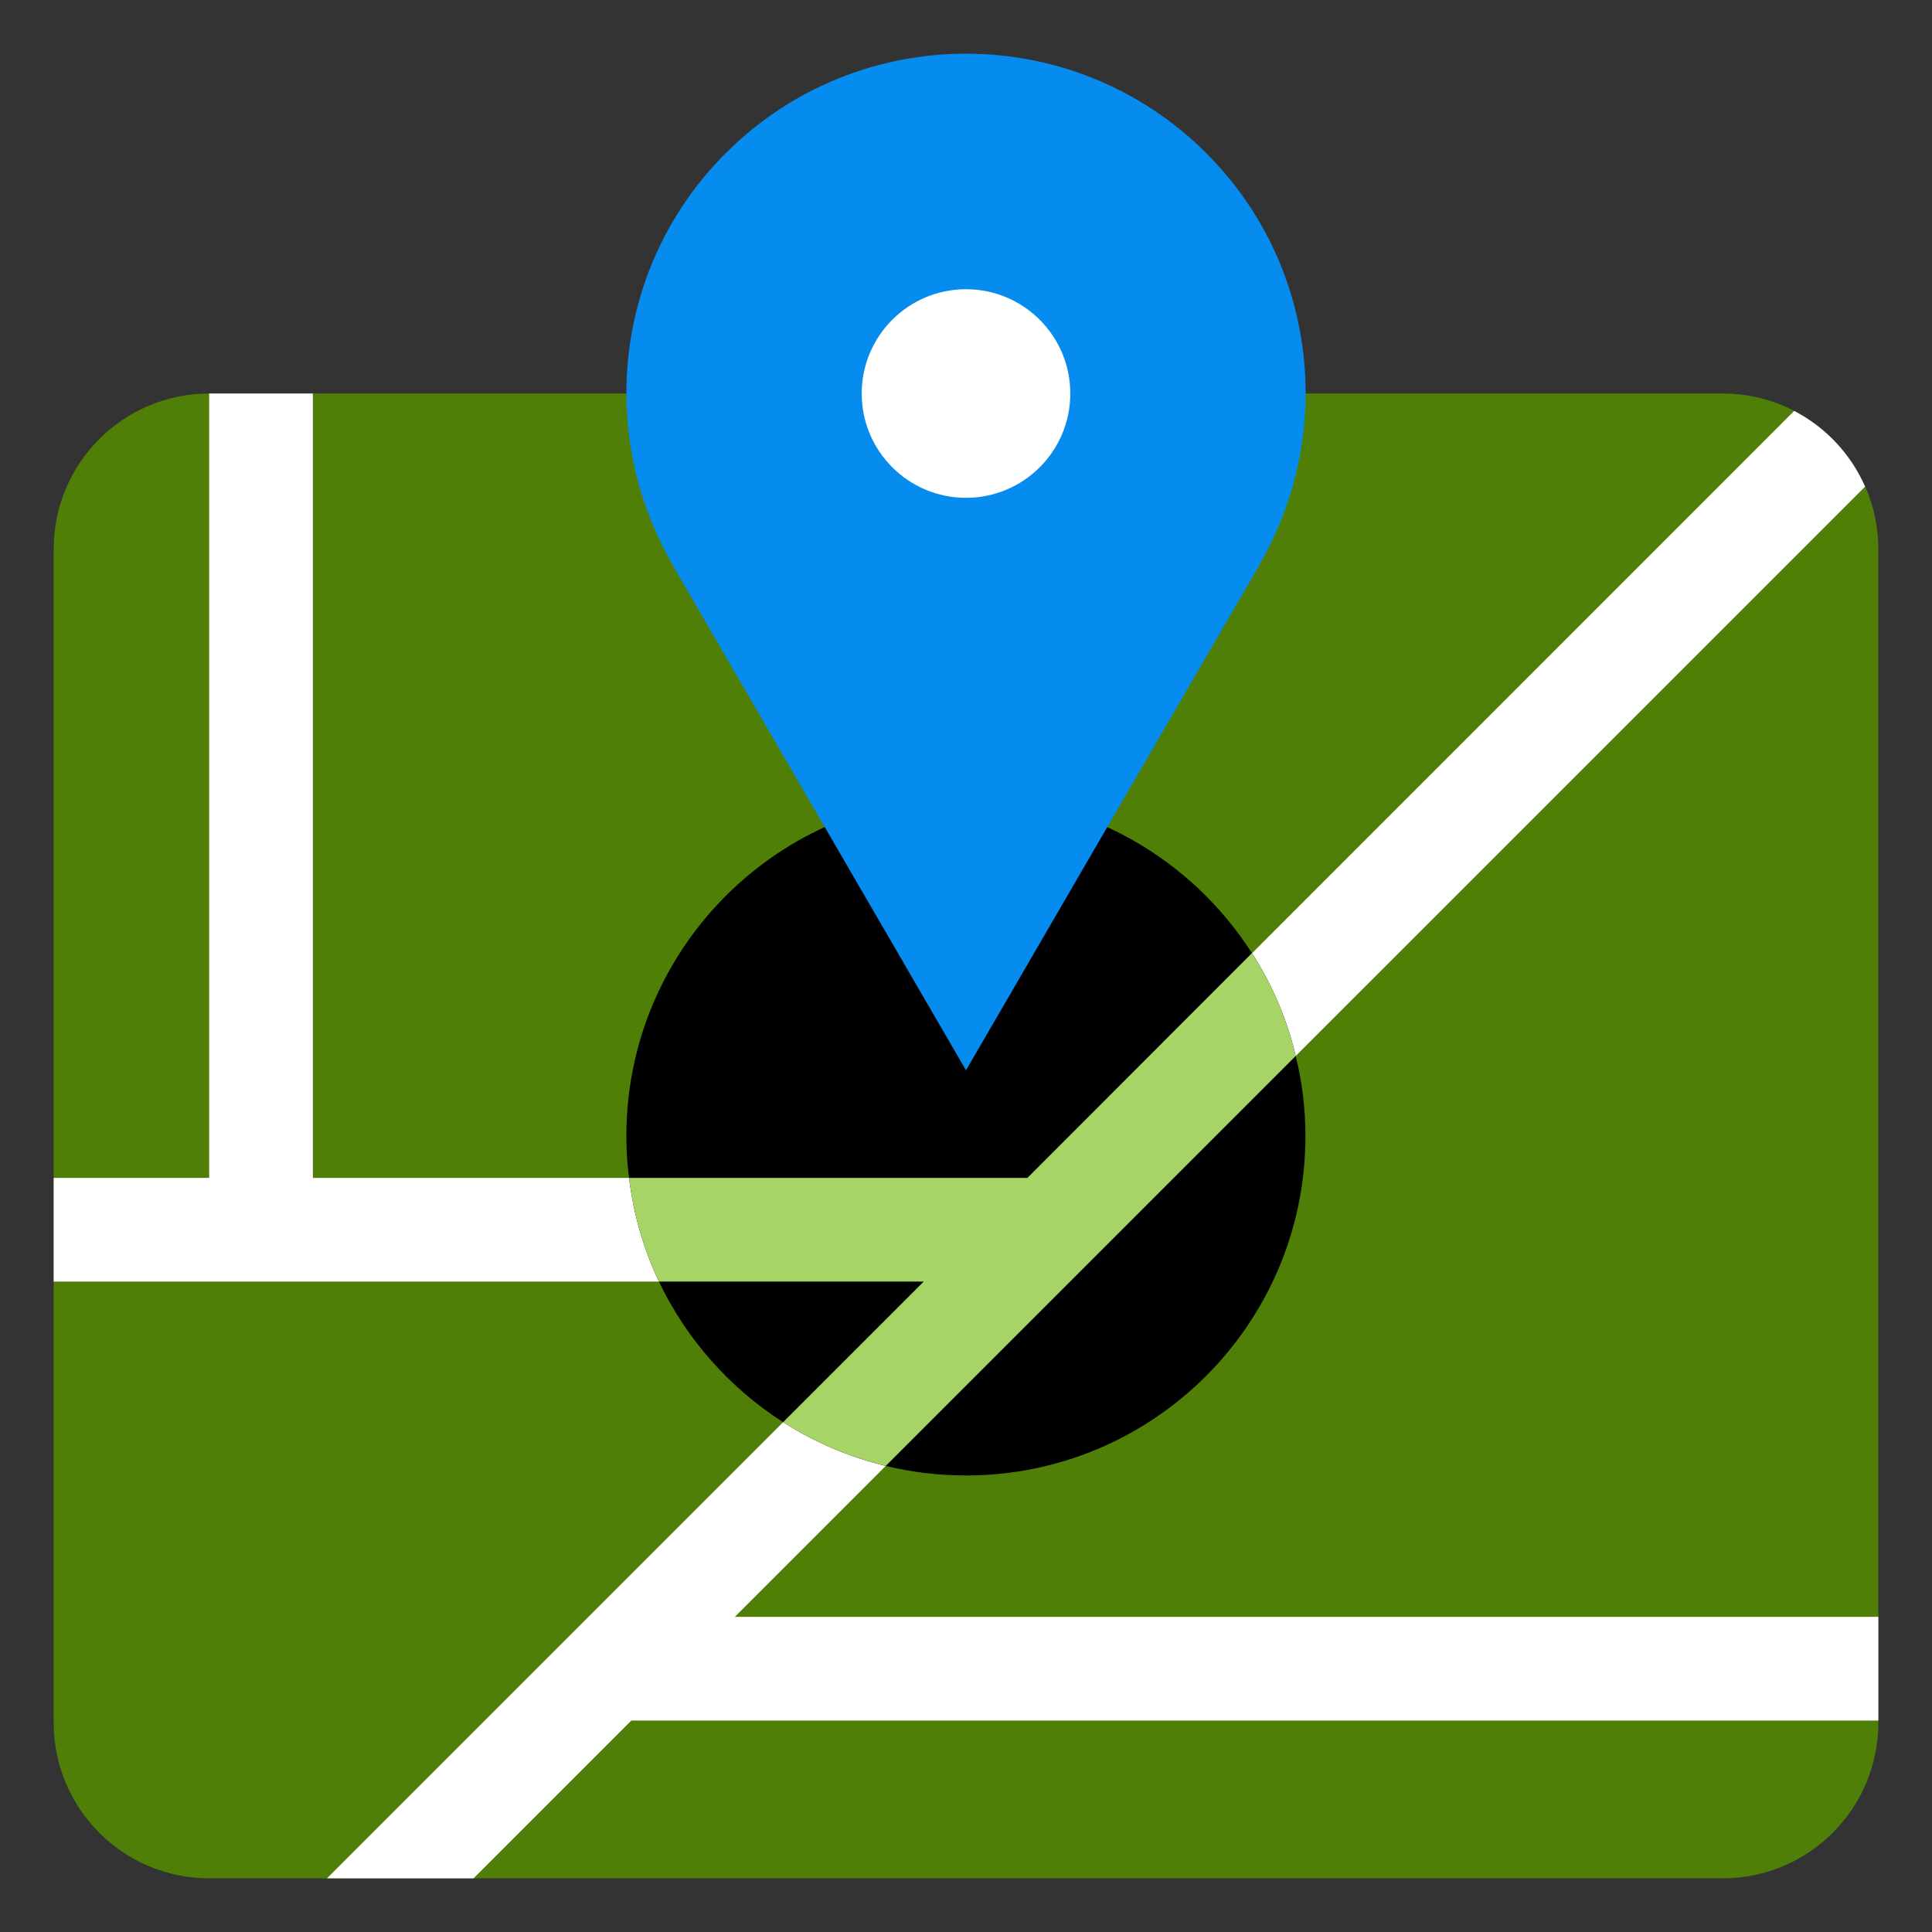
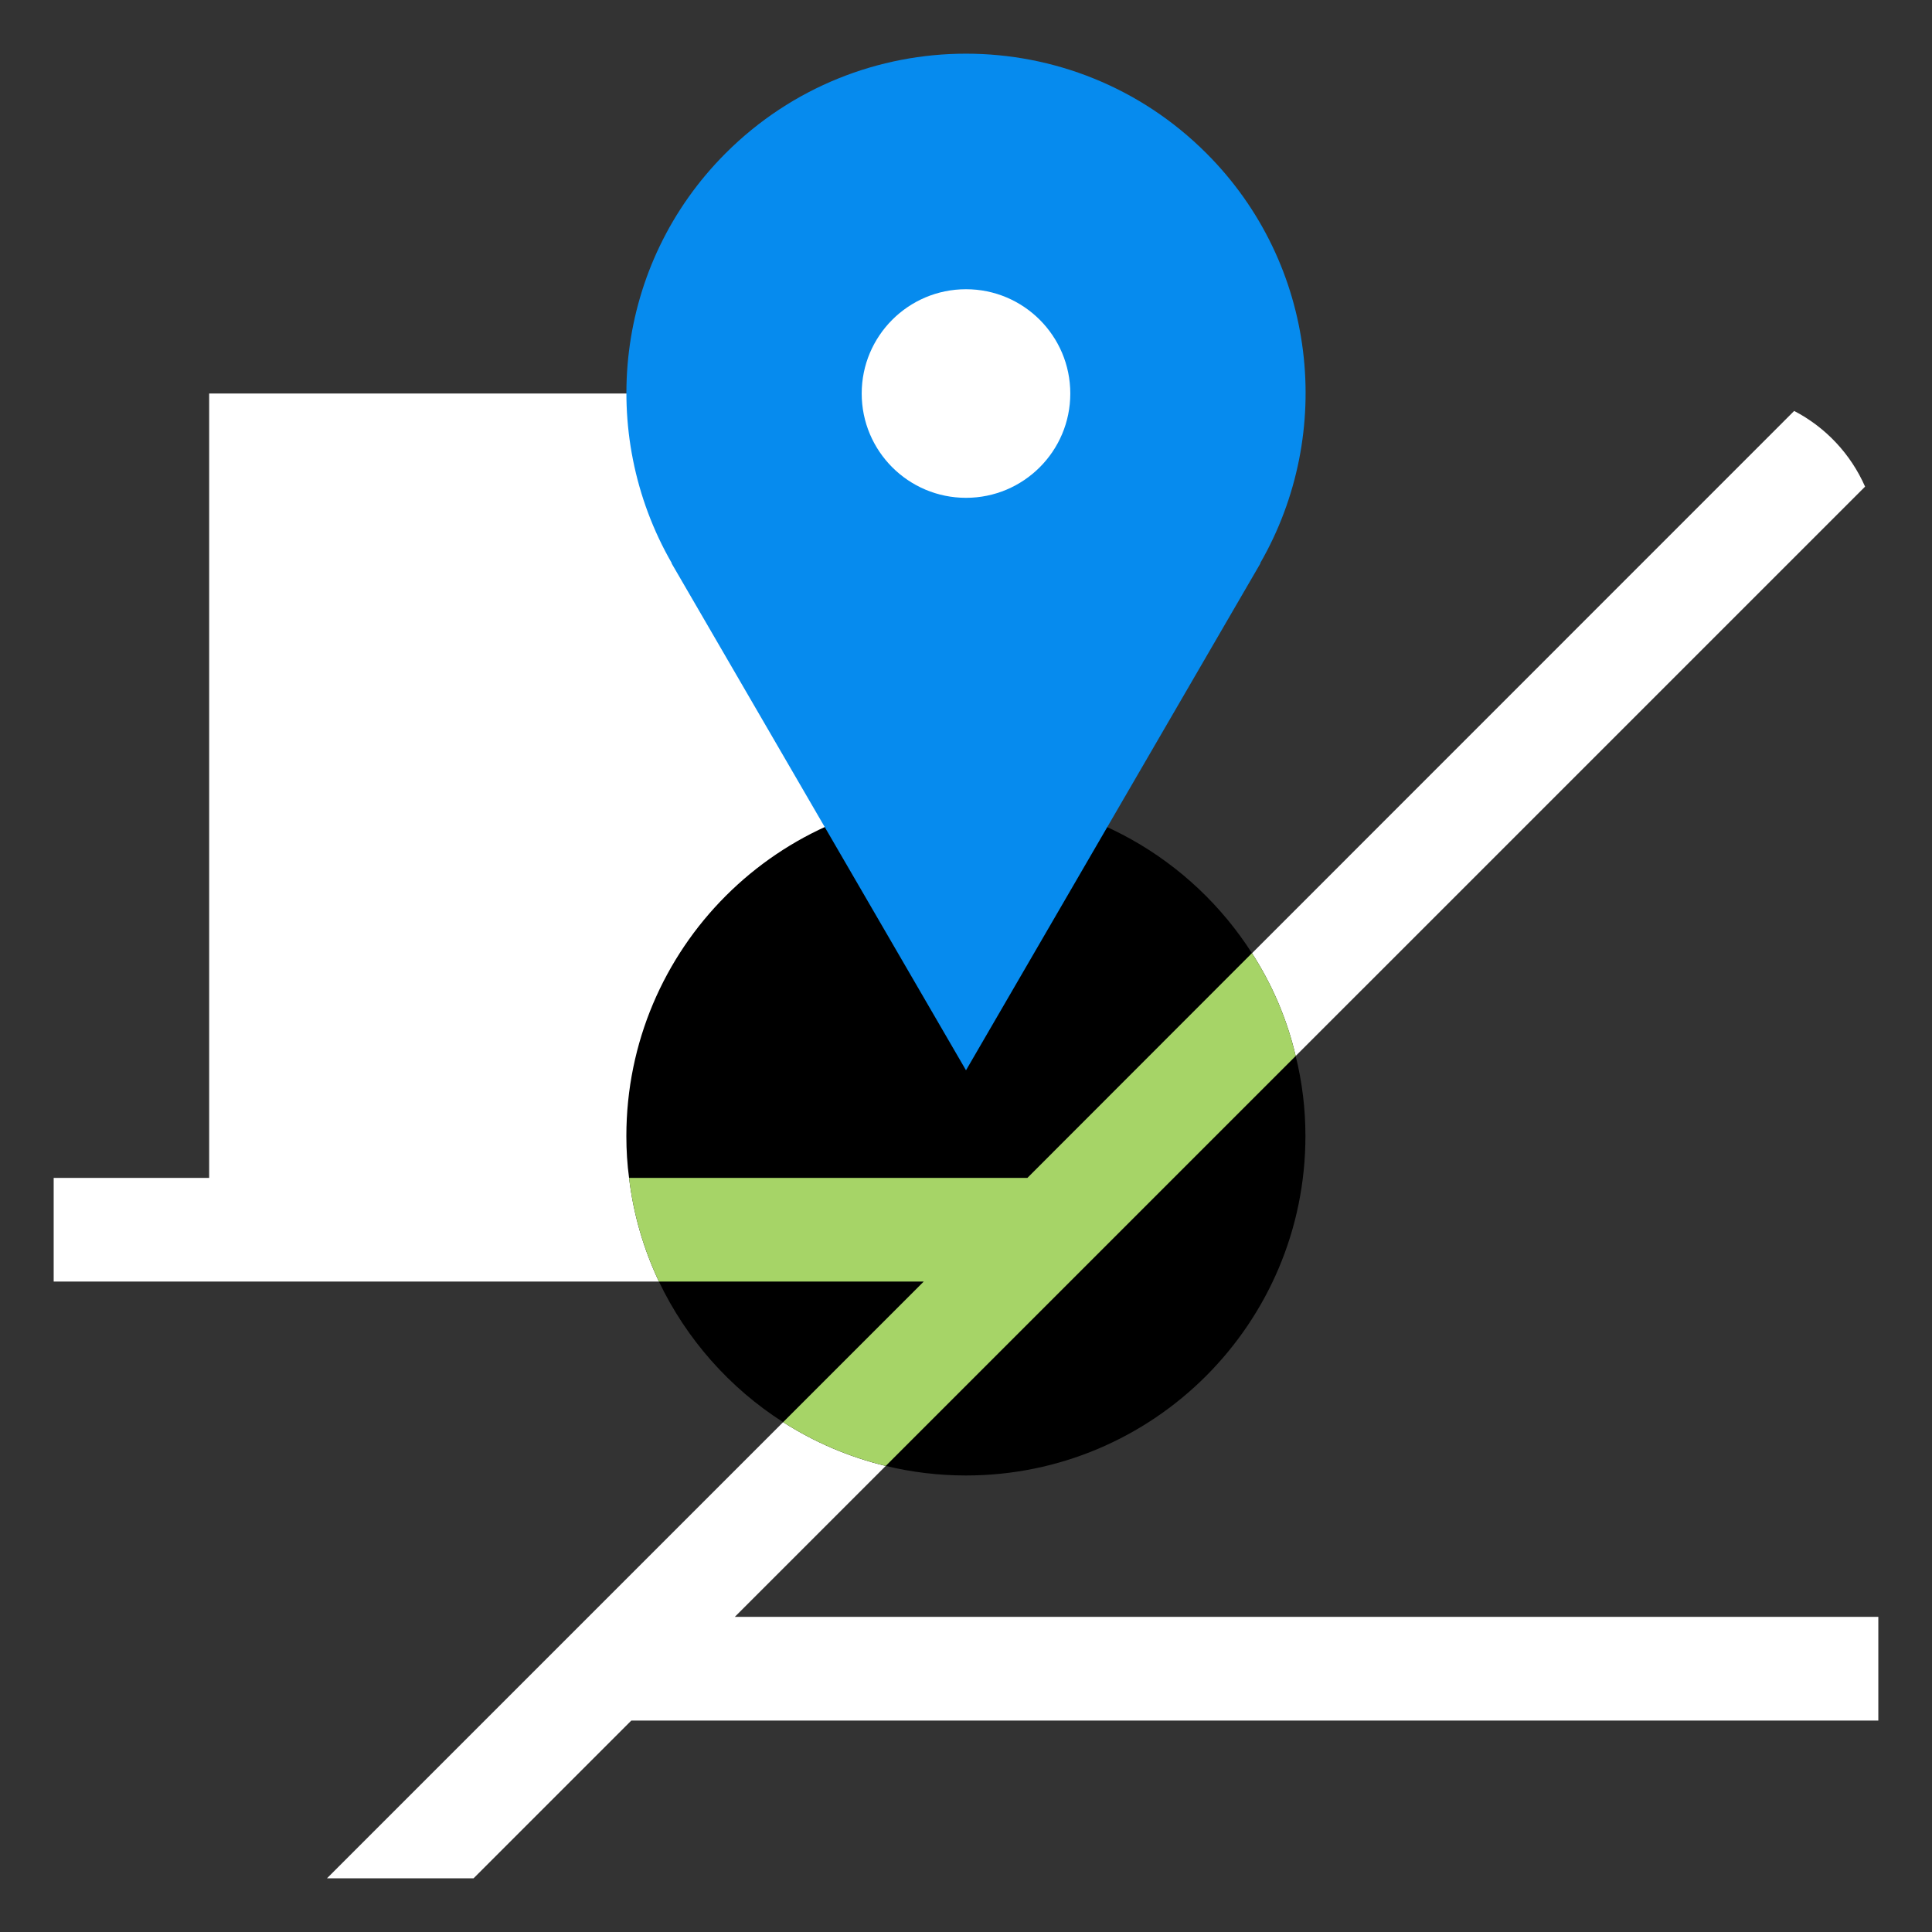
<svg xmlns="http://www.w3.org/2000/svg" width="64" height="64" viewBox="0 0 64 64" fill="none">
  <rect x="0" y="0" width="64" height="64" fill="#333333" stroke="none" />
-   <path d="M62.222 18.187C62.222 15.343 59.914 13.036 57.071 13.036H6.929C4.086 13.036 1.778 15.343 1.778 18.187V57.071C1.778 59.914 4.086 62.222 6.929 62.222H57.071C59.914 62.222 62.222 59.914 62.222 57.071V18.187Z" fill="#4F7F06" />
-   <path d="M62.222 56.995V53.561H24.341L61.783 16.12C61.309 15.041 60.478 14.155 59.434 13.613L34.033 39.02H10.364V13.036H6.929V39.02H1.778V42.454H30.599L10.831 62.222H15.687L20.914 56.995H62.222Z" fill="white" />
+   <path d="M62.222 56.995V53.561H24.341L61.783 16.12C61.309 15.041 60.478 14.155 59.434 13.613L34.033 39.02V13.036H6.929V39.02H1.778V42.454H30.599L10.831 62.222H15.687L20.914 56.995H62.222Z" fill="white" />
  <path d="M43.244 37.633C43.244 43.842 38.209 48.877 32 48.877C31.087 48.877 30.194 48.767 29.342 48.561C28.119 48.265 26.972 47.771 25.942 47.111C24.17 45.978 22.741 44.364 21.828 42.454C21.326 41.39 20.983 40.236 20.839 39.02C20.777 38.567 20.749 38.106 20.749 37.633C20.749 31.416 25.784 26.382 32 26.382C35.977 26.382 39.473 28.449 41.472 31.574C42.138 32.605 42.633 33.752 42.921 34.981C43.134 35.833 43.244 36.719 43.244 37.633Z" fill="black" />
  <path d="M39.961 5.075C35.565 0.679 28.435 0.679 24.039 5.075C20.358 8.756 19.774 14.348 22.253 18.654L22.247 18.661L32 35.455L41.754 18.661L41.747 18.654C44.226 14.348 43.643 8.756 39.961 5.075Z" fill="#068BEE" />
  <path d="M32 16.491C33.908 16.491 35.455 14.944 35.455 13.036C35.455 11.128 33.908 9.581 32 9.581C30.092 9.581 28.545 11.128 28.545 13.036C28.545 14.944 30.092 16.491 32 16.491Z" fill="white" />
  <path d="M41.472 31.574L34.033 39.02H20.838C20.983 40.236 21.326 41.389 21.828 42.454H30.599L25.942 47.111C26.972 47.77 28.119 48.265 29.342 48.56L42.921 34.981C42.633 33.752 42.138 32.604 41.472 31.574Z" fill="#A6D467" />
</svg>